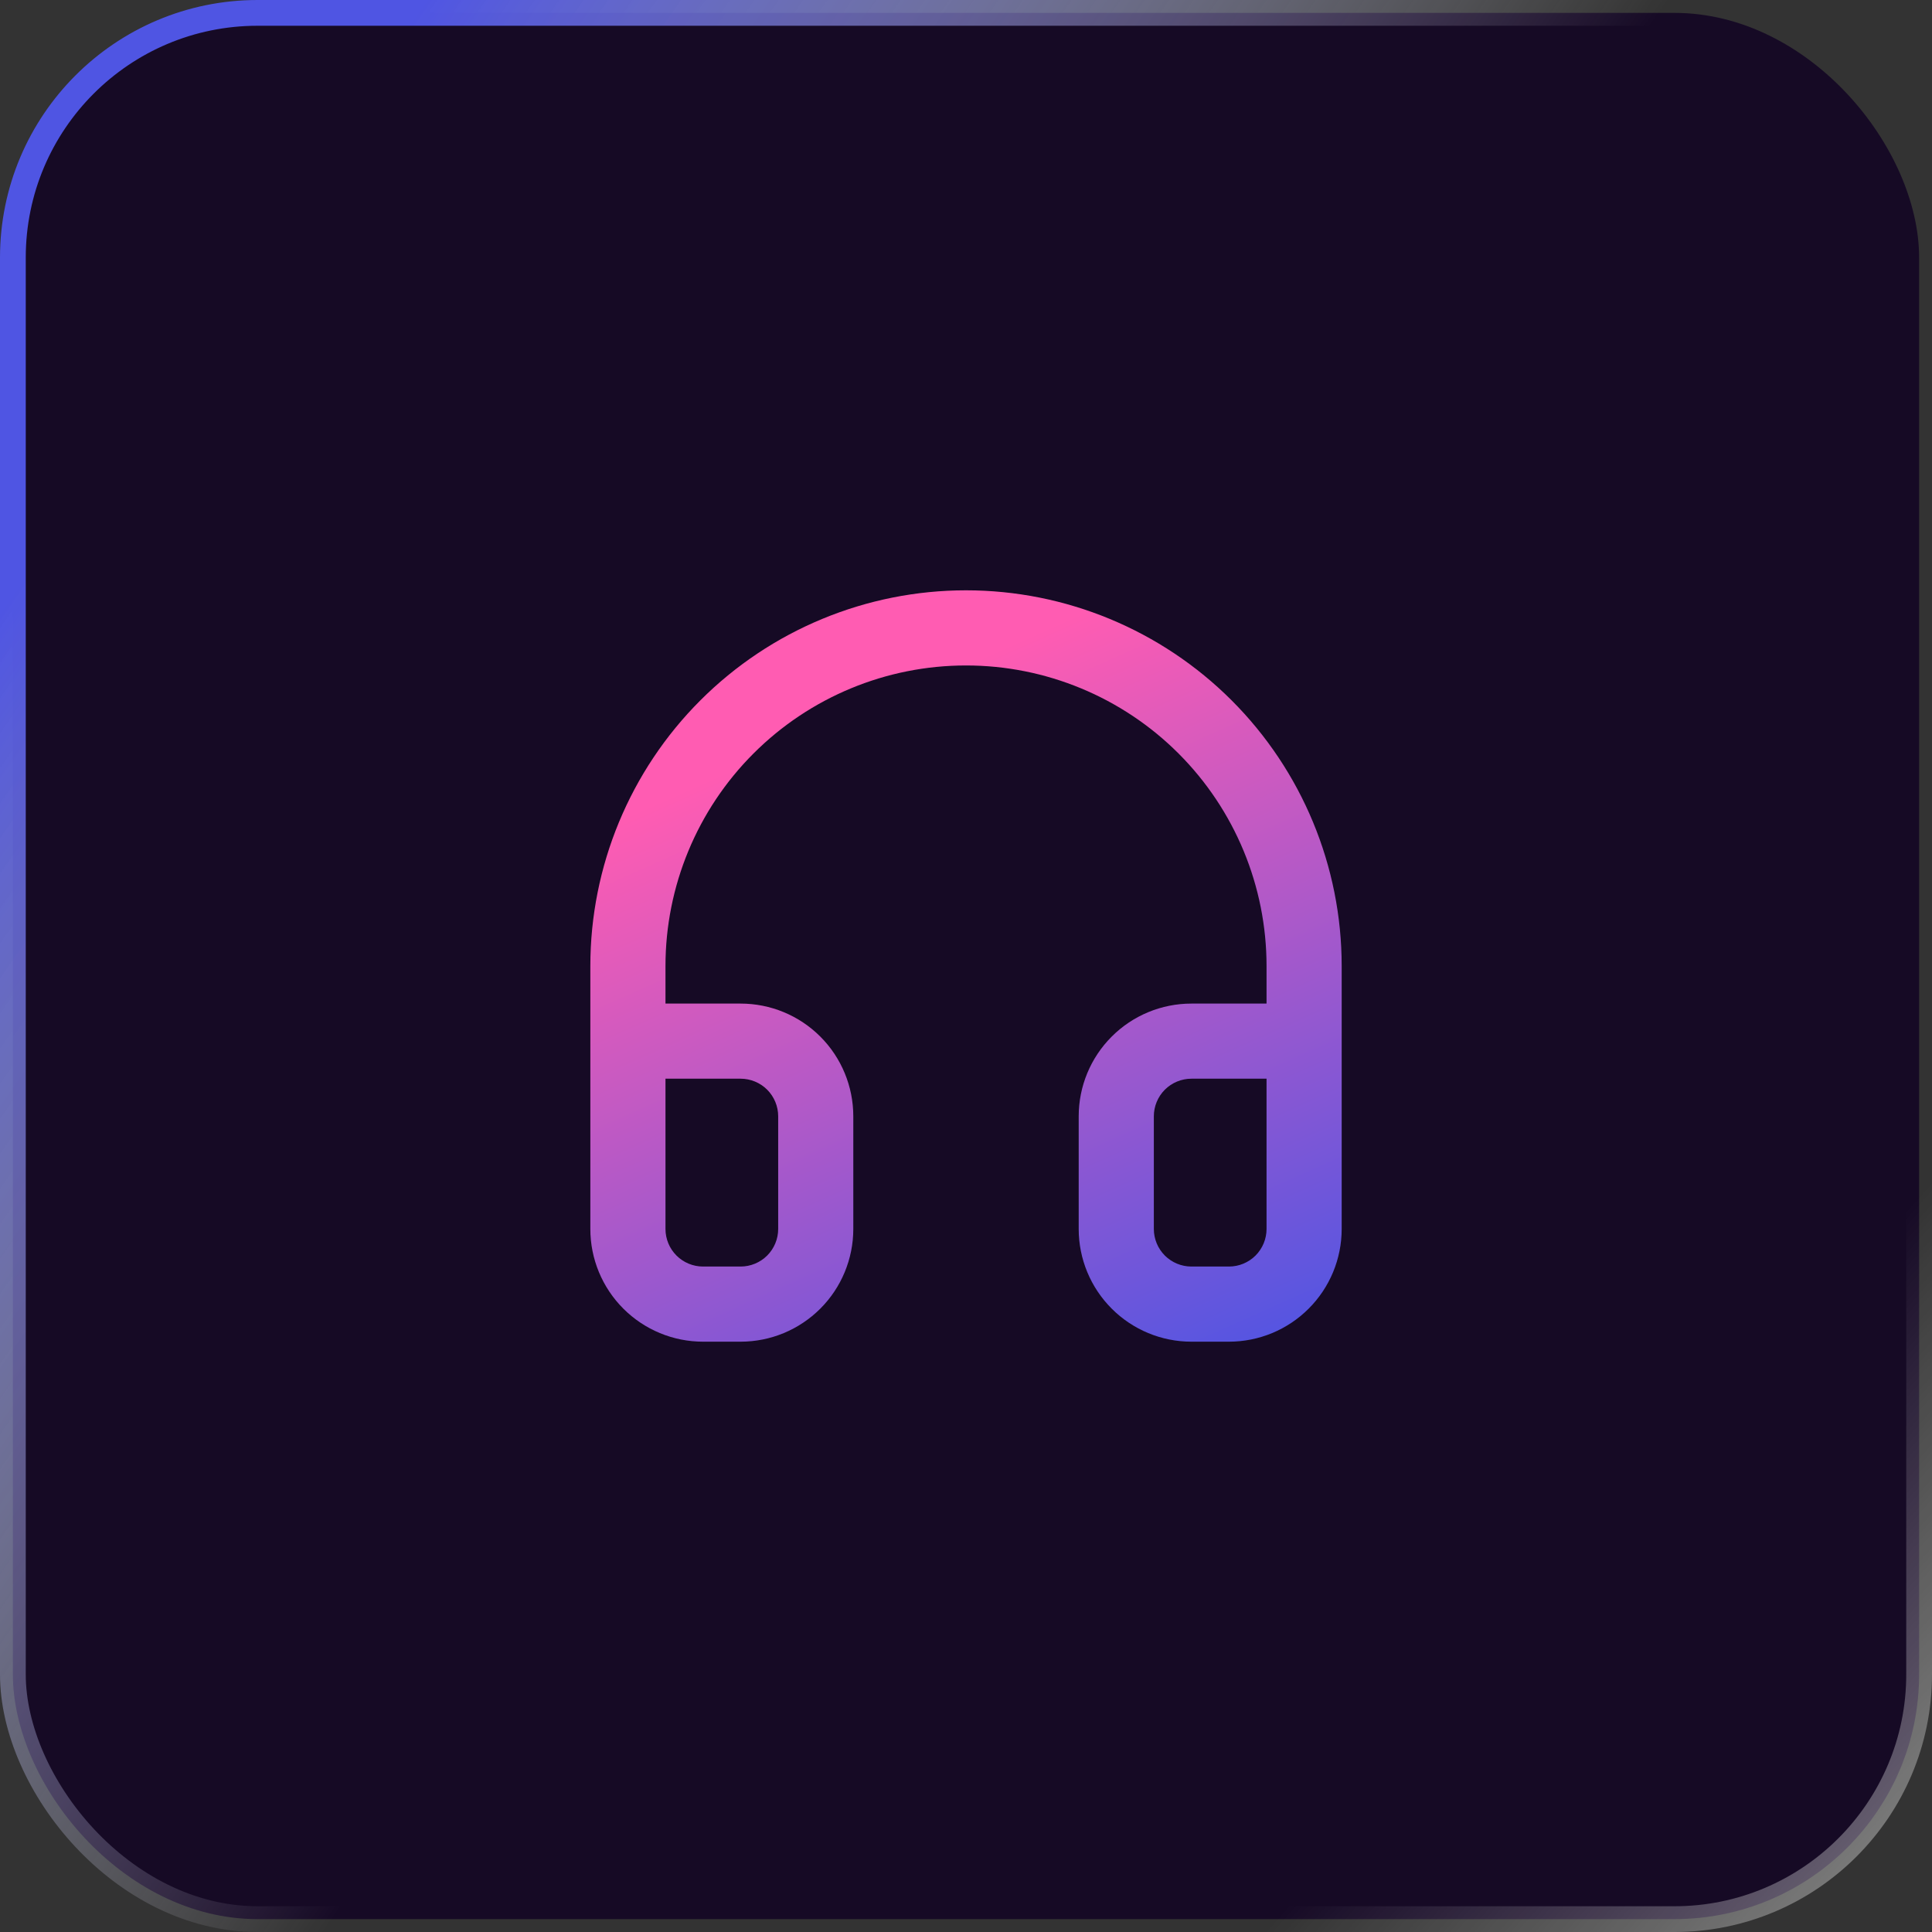
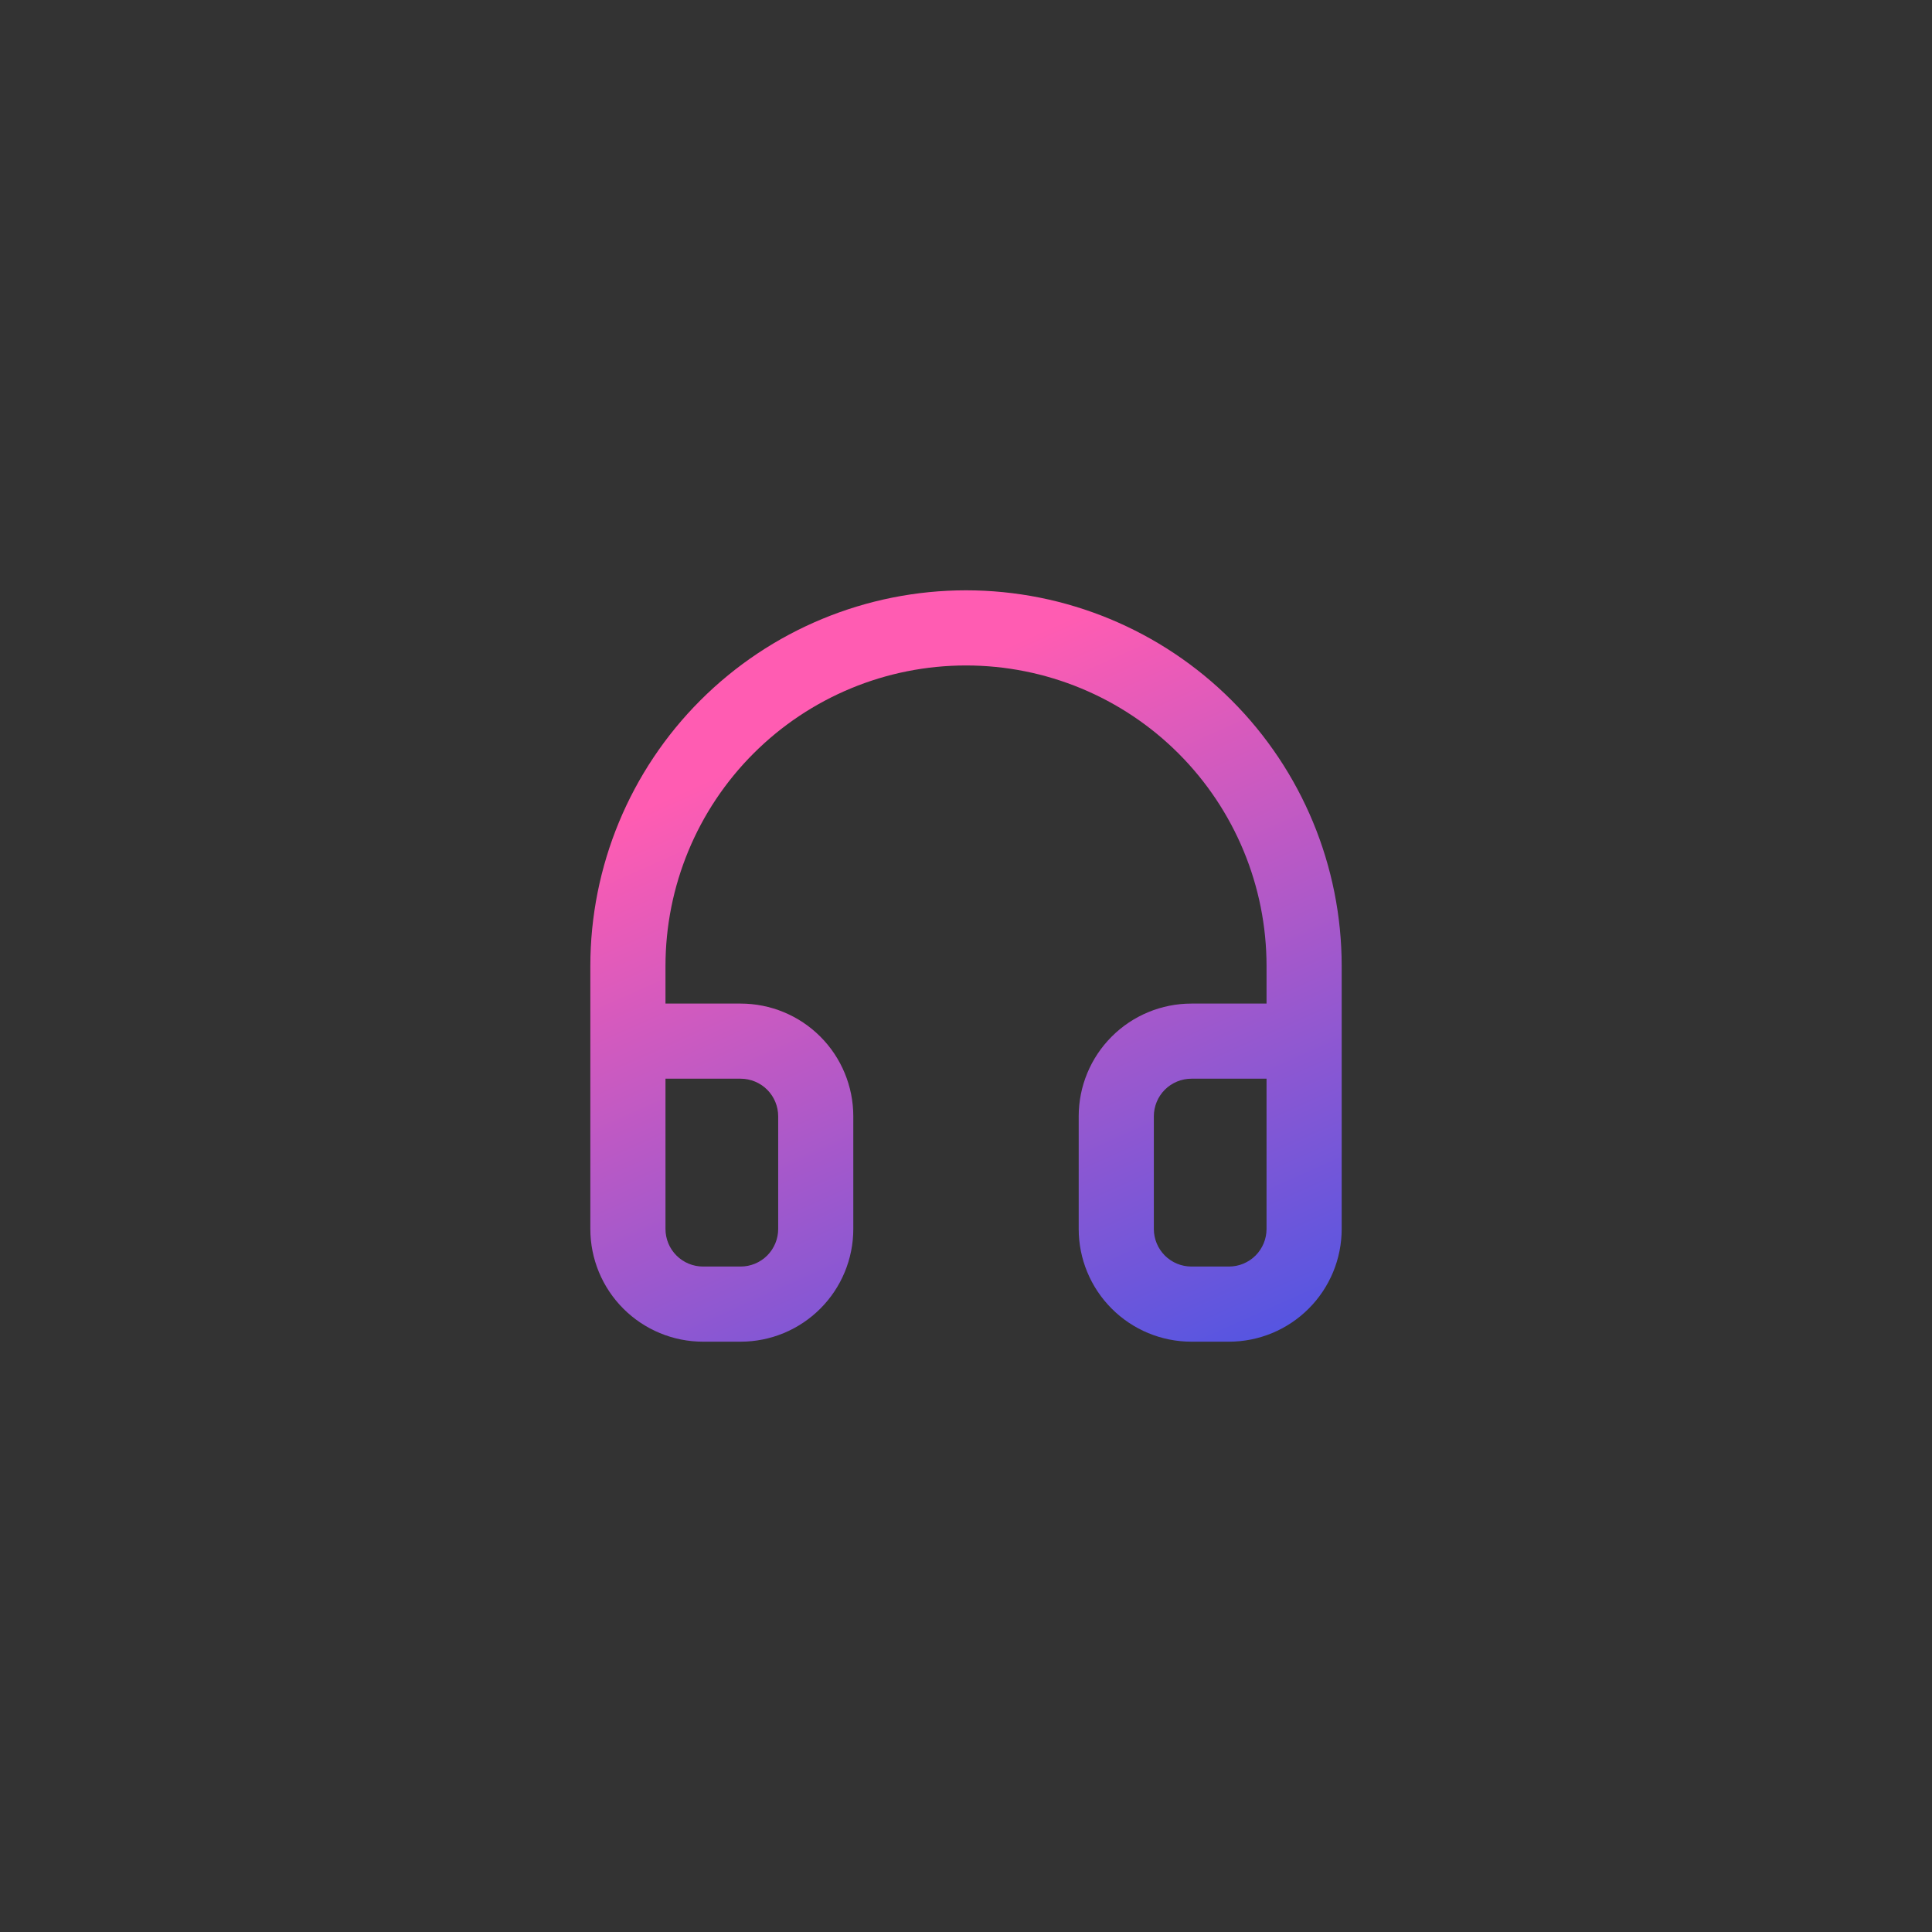
<svg xmlns="http://www.w3.org/2000/svg" width="75" height="75" viewBox="0 0 75 75" fill="none">
  <rect x="0" y="0" width="75" height="75" fill="#333333" stroke="none" />
-   <rect x="0.5" y="0.5" width="74" height="74" rx="9.5" fill="#0F0122" fill-opacity="0.8" />
-   <rect x="0.5" y="0.5" width="74" height="74" rx="9.5" stroke="url(#paint0_linear_1157_5505)" />
-   <rect x="0.5" y="0.5" width="74" height="74" rx="9.5" stroke="url(#paint1_linear_1157_5505)" stroke-opacity="0.4" />
  <path fill-rule="evenodd" clip-rule="evenodd" d="M29.251 29.25C31.439 27.062 34.406 25.833 37.5 25.833C40.594 25.833 43.562 27.062 45.75 29.25C47.938 31.438 49.167 34.406 49.167 37.5V38.959H46.25C45.09 38.959 43.977 39.419 43.157 40.24C42.336 41.06 41.875 42.173 41.875 43.334V47.709C41.875 48.869 42.336 49.982 43.157 50.802C43.977 51.623 45.09 52.084 46.25 52.084H47.709C48.869 52.084 49.982 51.623 50.802 50.802C51.623 49.982 52.084 48.869 52.084 47.709V46.25V40.417V37.5C52.084 33.632 50.547 29.923 47.812 27.188C45.077 24.453 41.368 22.916 37.5 22.916C33.633 22.916 29.923 24.453 27.188 27.188C24.453 29.923 22.917 33.632 22.917 37.5V40.417V46.25V47.709C22.917 48.869 23.378 49.982 24.198 50.802C25.019 51.623 26.132 52.084 27.292 52.084H28.75C29.911 52.084 31.023 51.623 31.844 50.802C32.664 49.982 33.125 48.869 33.125 47.709V43.334C33.125 42.173 32.664 41.06 31.844 40.24C31.023 39.419 29.911 38.959 28.75 38.959H25.834V37.5C25.834 34.406 27.063 31.438 29.251 29.25ZM25.834 41.875V46.25V47.709C25.834 48.095 25.987 48.466 26.261 48.74C26.534 49.013 26.905 49.167 27.292 49.167H28.75C29.137 49.167 29.508 49.013 29.782 48.74C30.055 48.466 30.209 48.095 30.209 47.709V43.334C30.209 42.947 30.055 42.576 29.782 42.302C29.508 42.029 29.137 41.875 28.75 41.875H25.834ZM49.167 41.875H46.25C45.864 41.875 45.493 42.029 45.219 42.302C44.946 42.576 44.792 42.947 44.792 43.334V47.709C44.792 48.095 44.946 48.466 45.219 48.74C45.493 49.013 45.864 49.167 46.25 49.167H47.709C48.095 49.167 48.466 49.013 48.74 48.74C49.013 48.466 49.167 48.095 49.167 47.709V46.25V41.875Z" fill="url(#paint2_linear_1157_5505)" />
  <defs>
    <linearGradient id="paint0_linear_1157_5505" x1="16.5" y1="-1.51609e-06" x2="49.038" y2="22.65" gradientUnits="userSpaceOnUse">
      <stop stop-color="#4F55E3" />
      <stop offset="1" stop-color="white" stop-opacity="0" />
    </linearGradient>
    <linearGradient id="paint1_linear_1157_5505" x1="75" y1="73" x2="61.5" y2="61" gradientUnits="userSpaceOnUse">
      <stop stop-color="white" />
      <stop offset="1" stop-color="white" stop-opacity="0" />
    </linearGradient>
    <linearGradient id="paint2_linear_1157_5505" x1="31.877" y1="28.305" x2="44.028" y2="55.454" gradientUnits="userSpaceOnUse">
      <stop stop-color="#FF5CB2" />
      <stop offset="1" stop-color="#4F55E3" />
    </linearGradient>
  </defs>
</svg>